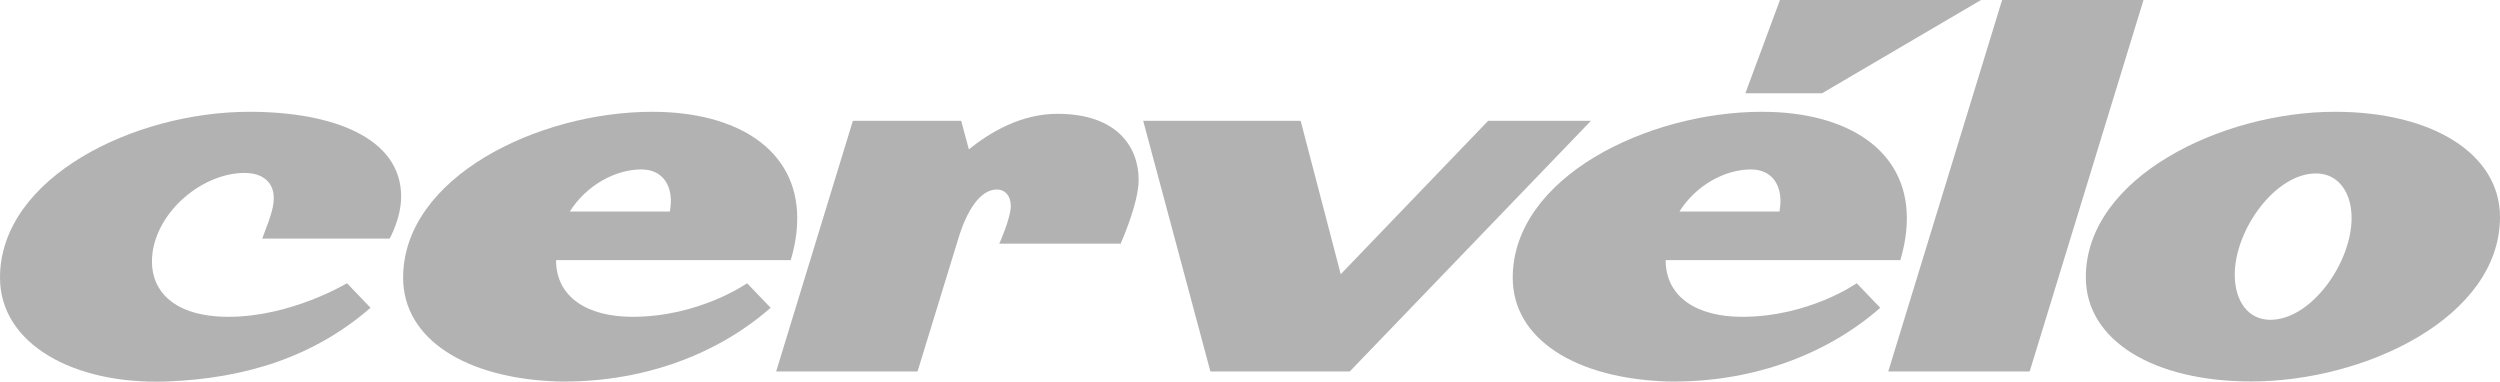
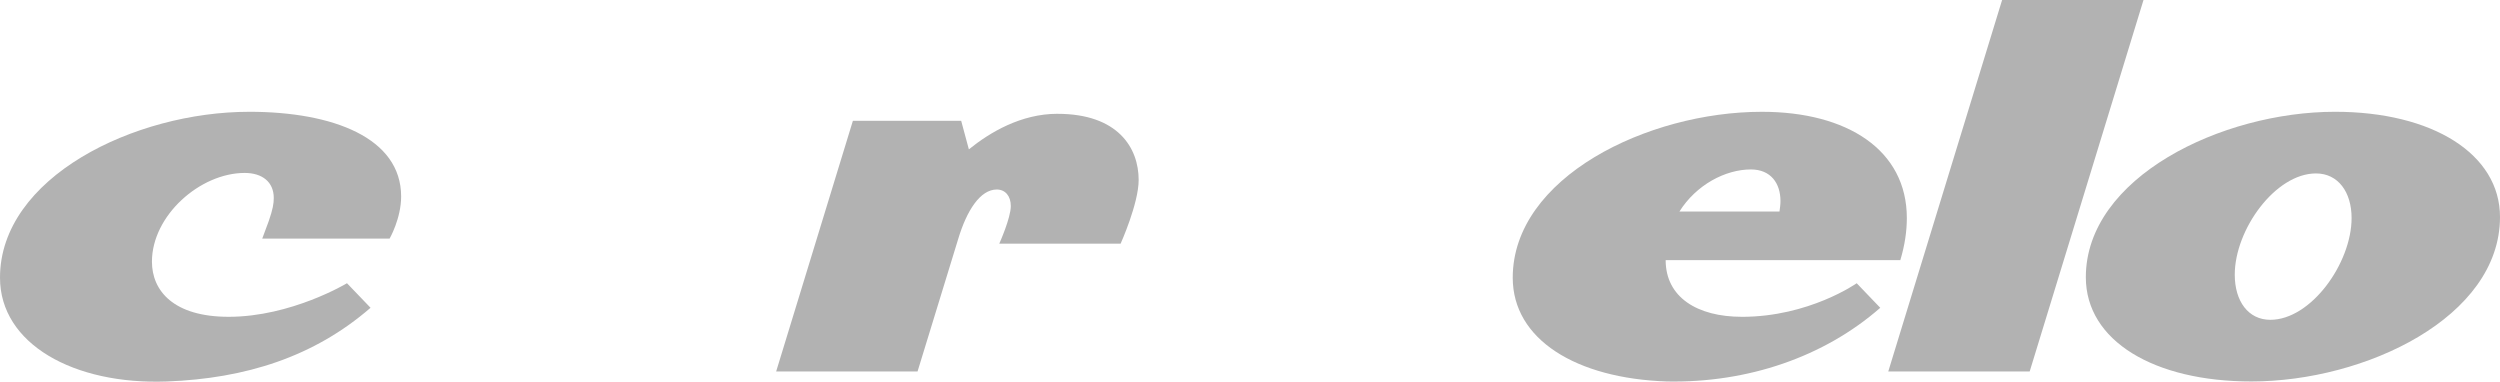
<svg xmlns="http://www.w3.org/2000/svg" id="Layer_1" viewBox="0 0 1424.06 217.42">
  <defs>
    <style>.cls-1{fill:#B2B2B2;}</style>
  </defs>
  <path class="cls-1" d="m141.95,63.68C76.54,63.68,0,101.08,0,158.19c0,37.69,41.98,61.1,95.11,59.11,44.84-1.72,83.68-14,115.96-41.98l-13.42-13.99s-31.7,19.13-67.4,19.13c-31.42,0-43.7-14.85-43.7-31.41,0-26.27,27.42-50.54,52.84-50.54,9.99,0,16.56,5.14,16.56,14.28,0,3.14-.57,6.57-2.86,13.13l-3.71,9.99h72.55s6.57-11.42,6.57-23.99c0-33.41-38.84-48.25-86.54-48.25" />
-   <polygon class="cls-1" points="1128.45 0 1013.92 0 994.21 53.11 1037.91 53.11 1128.45 0" />
  <path class="cls-1" d="m602.35,64.82c-20.67,0-38.37,10.48-50.46,20.25l-4.38-16.25h-61.69l-43.7,142.77h80.54l23.13-75.38c4.86-16.27,12.57-28.26,21.99-28.26,4.85,0,8,3.71,8,9.42,0,6.86-6.57,21.42-6.57,21.42h69.12s10.28-22.85,10.28-36.27c0-18.27-11.71-37.69-46.27-37.69" />
-   <path class="cls-1" d="m360.15,180.46c-25.42,0-43.41-11.14-43.41-32.27h133.67c2.57-8.56,3.71-16.56,3.71-23.98,0-38.83-33.99-60.53-82.54-60.53-65.12,0-141.95,37.4-141.95,94.51,0,35.12,35.99,57.4,87.97,59.11,45.98.86,89.4-13.99,121.38-41.97l-13.42-13.99s-27.13,19.13-65.4,19.13m5.14-83.95c11.43,0,16.85,8,16.85,17.99,0,2-.29,4-.57,6h-57c9.52-15.18,26.12-23.99,40.72-23.99" />
-   <polygon class="cls-1" points="847.69 68.81 763.72 156.19 740.88 68.81 651.19 68.81 689.47 211.58 768.87 211.58 906.25 68.81 847.69 68.81" />
  <polygon class="cls-1" points="1140.45 0 1075.61 211.58 1156.16 211.58 1220.99 0 1140.45 0" />
  <path class="cls-1" d="m1330.09,63.67c-64.55,0-141.95,37.41-141.95,94.23,0,36.26,38.84,59.39,94.25,59.39,64.83,0,141.67-36.55,141.67-93.66,0-35.98-38.56-59.96-93.96-59.96m-36.85,118.5c-12.57,0-20.28-10.57-20.28-25.7,0-25.7,23.13-57.68,46.27-57.68,12.57,0,20.28,10.57,20.28,25.41,0,25.7-23.13,57.97-46.27,57.97" />
  <path class="cls-1" d="m992.21,180.46c-25.42,0-43.41-11.14-43.41-32.27h133.67c2.57-8.56,3.71-16.56,3.71-23.98,0-38.83-33.99-60.53-82.54-60.53-65.12,0-141.95,37.4-141.95,94.51,0,35.12,35.99,57.4,87.97,59.11,45.98.86,89.4-13.99,121.38-41.97l-13.42-13.99s-27.13,19.13-65.41,19.13m5.14-83.95c11.43,0,16.85,8,16.85,17.99,0,2-.29,4-.57,6h-57c9.52-15.18,26.12-23.99,40.72-23.99" />
</svg>